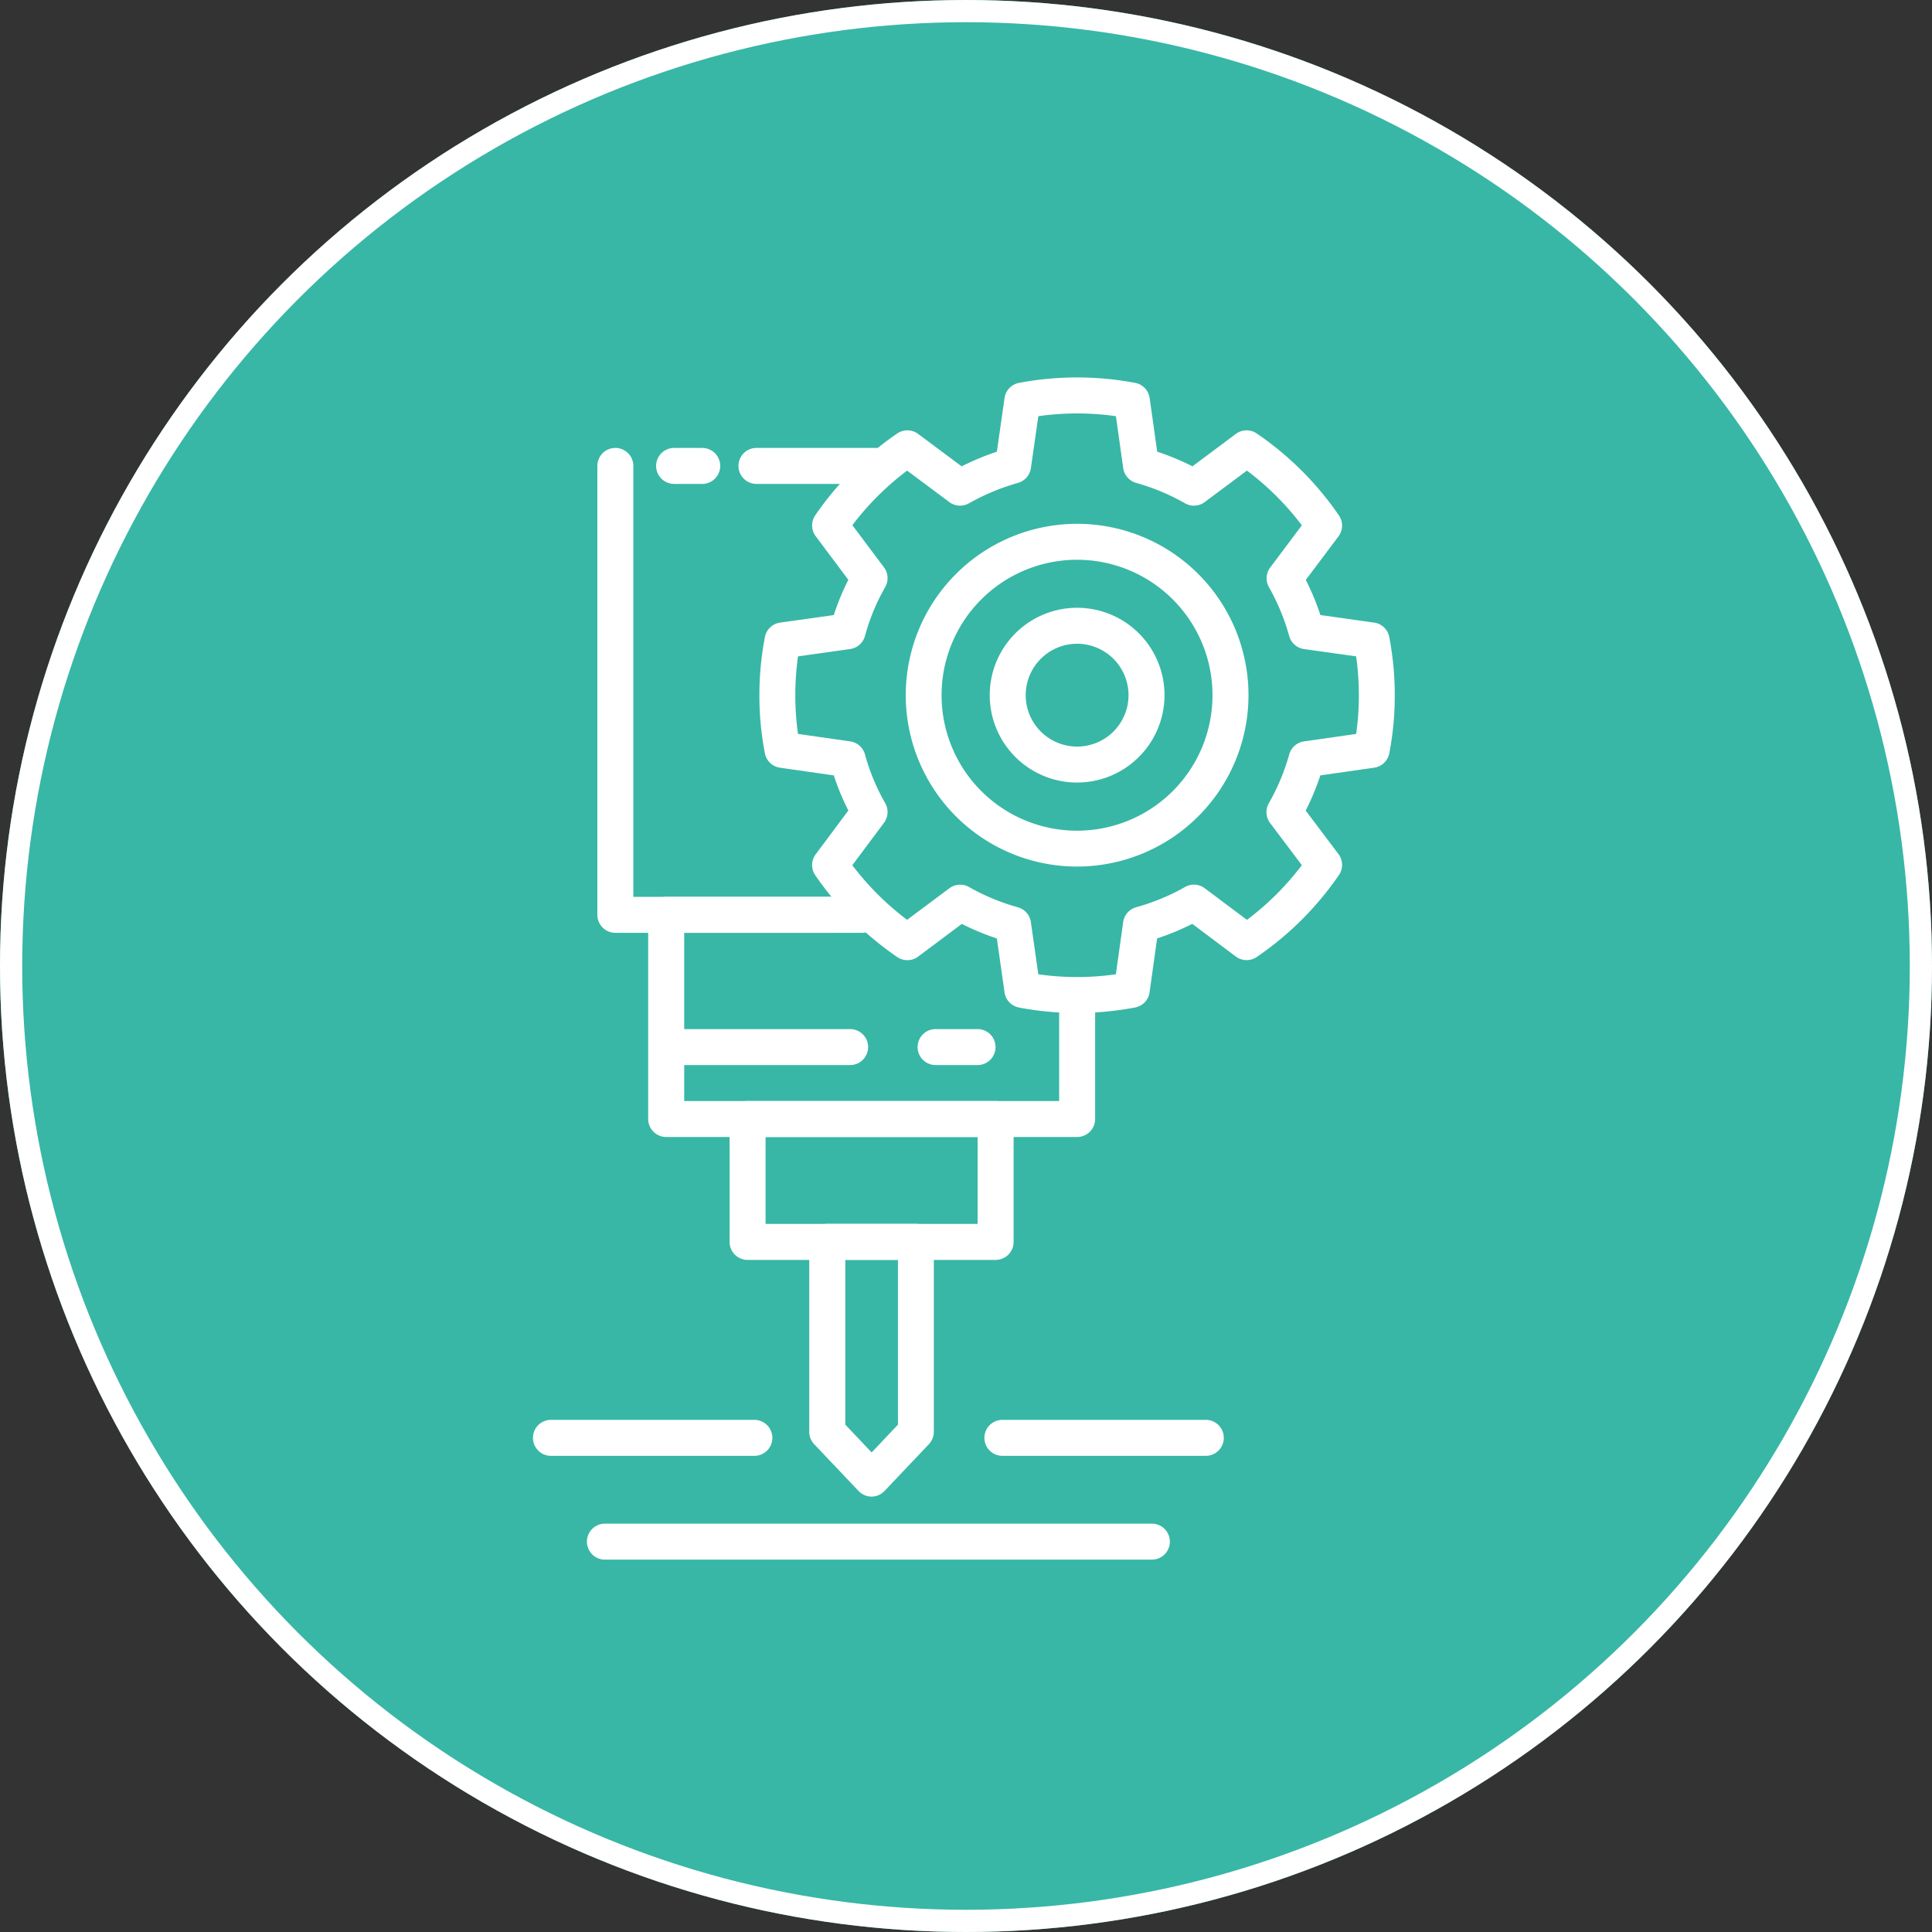
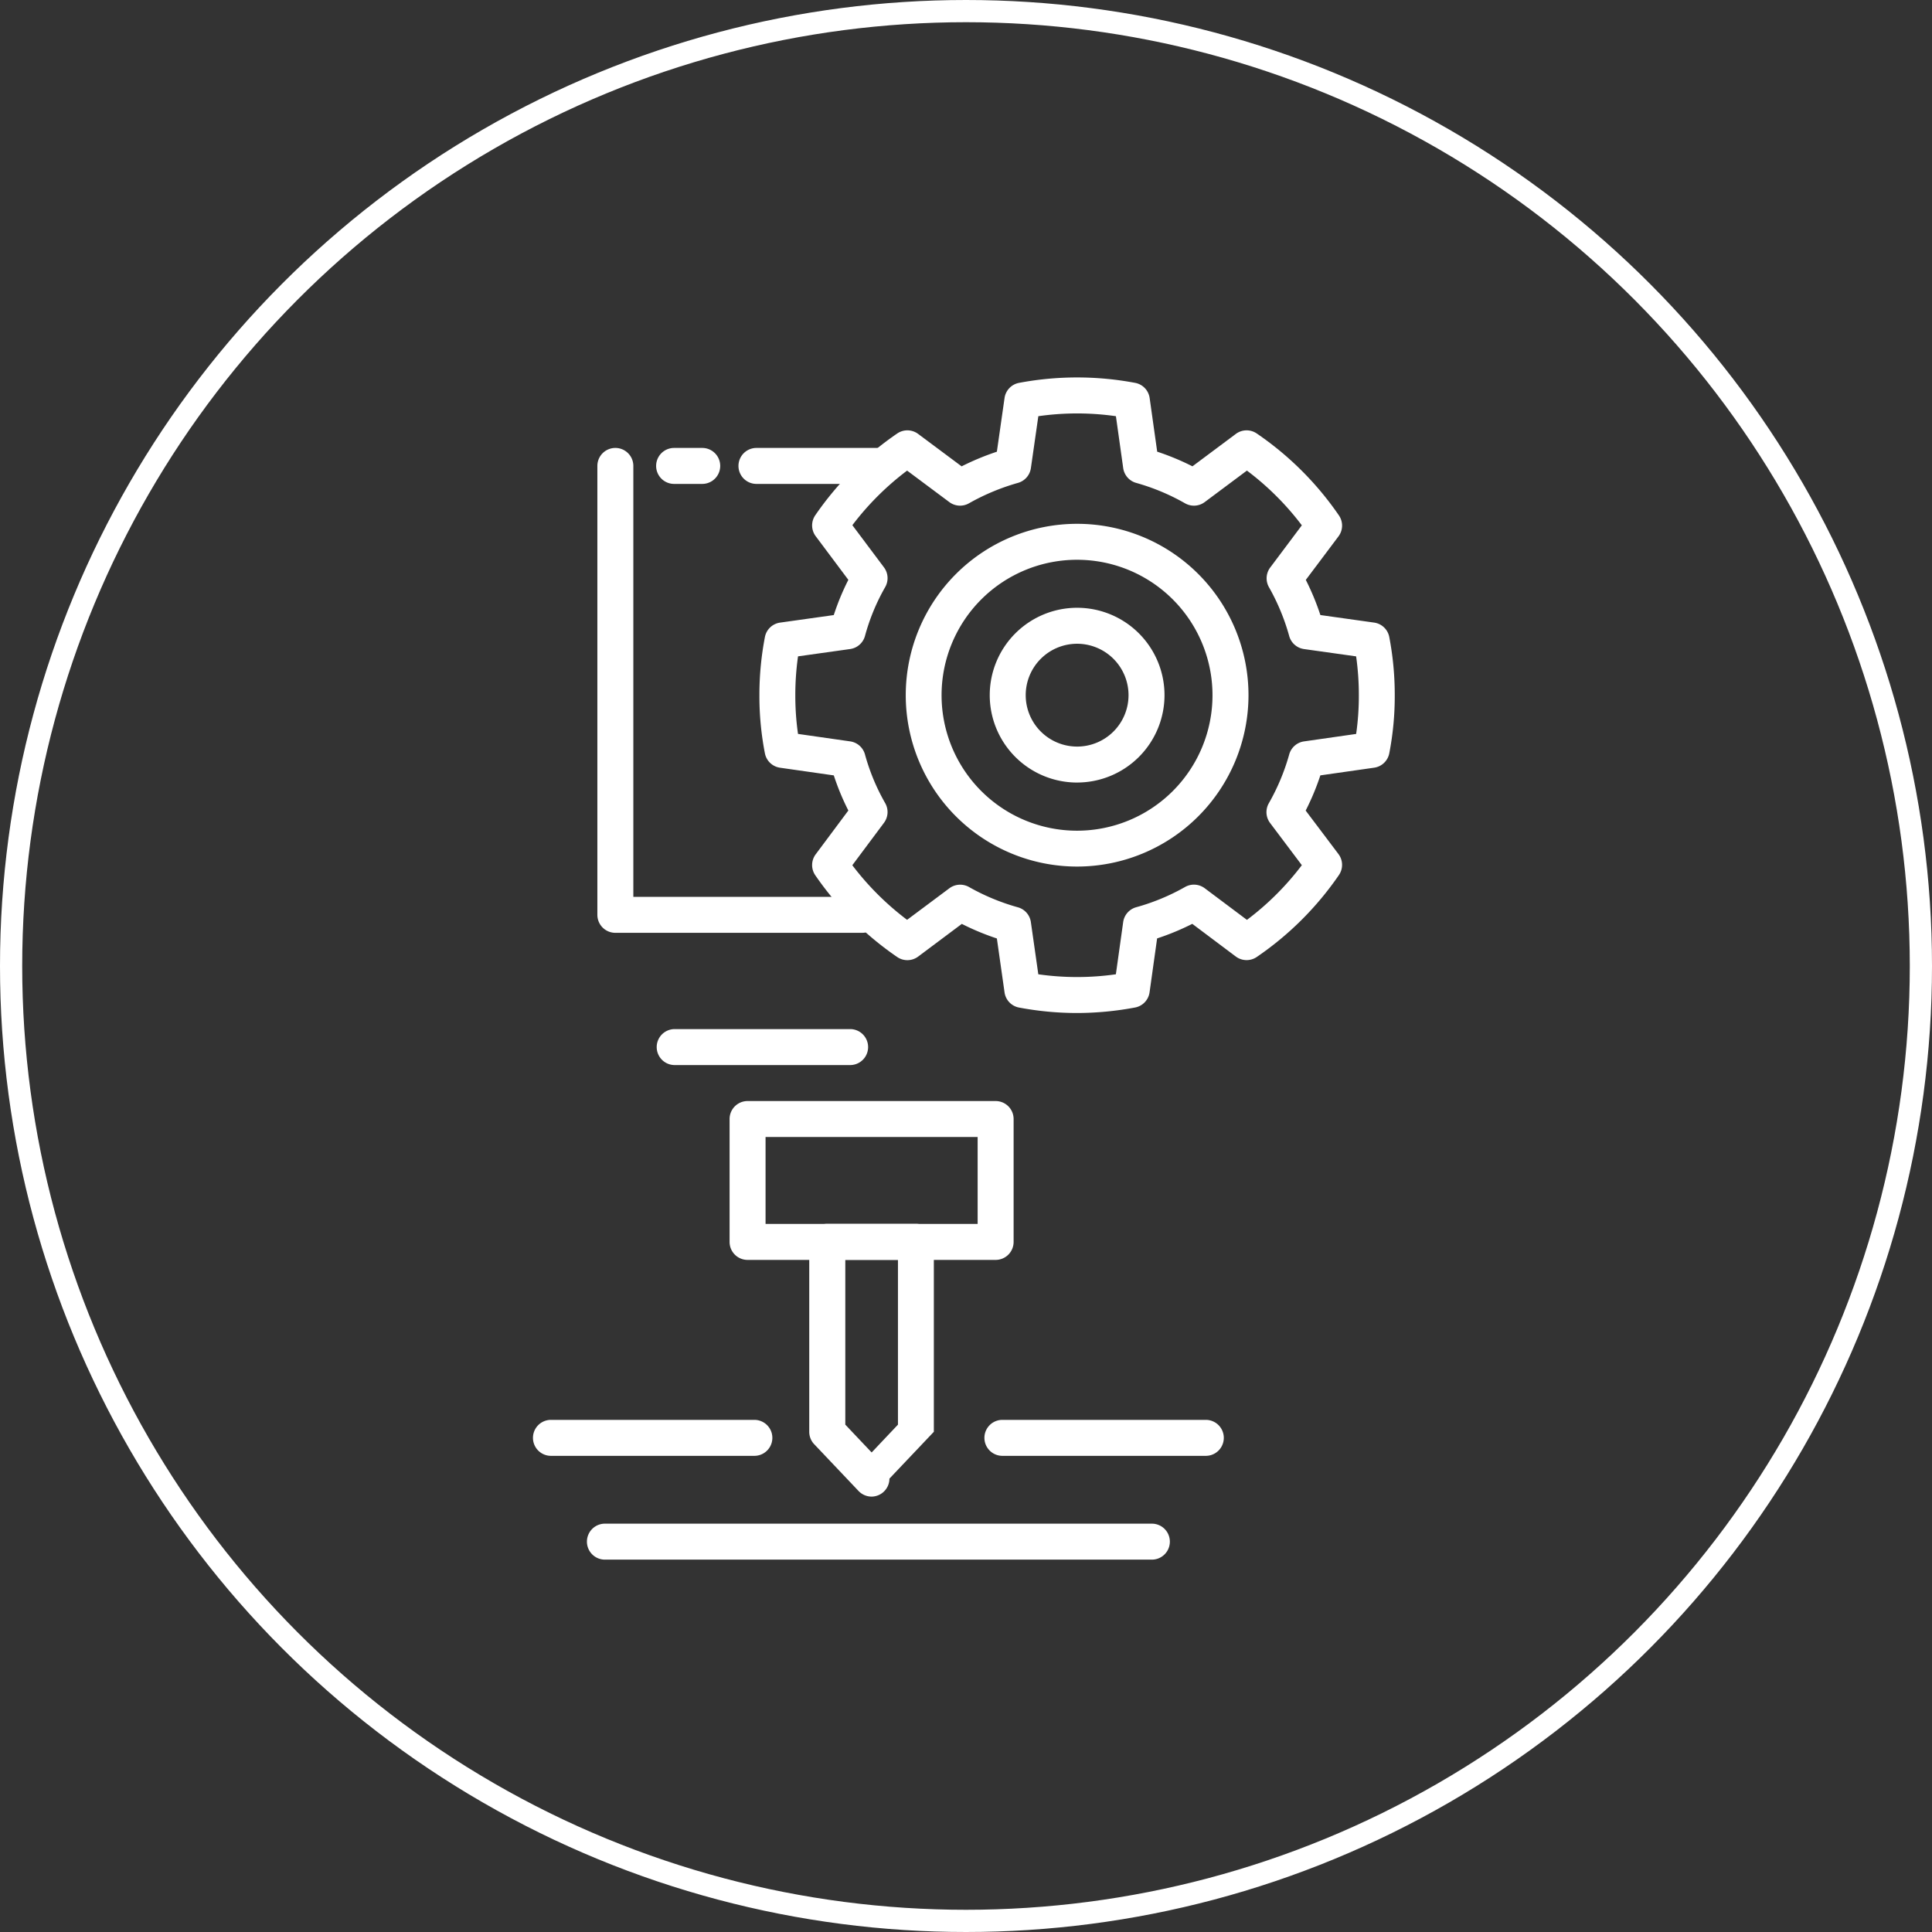
<svg xmlns="http://www.w3.org/2000/svg" width="87" height="87" viewBox="0 0 87 87">
  <rect x="0" y="0" width="87" height="87" fill="#333333" stroke="none" />
  <g id="Group_7033" data-name="Group 7033" transform="translate(-199 -3018)">
    <g id="Group_7013" data-name="Group 7013">
      <g id="Ellipse_459" data-name="Ellipse 459" transform="translate(199 3018)" fill="#38b7a6" stroke="#fff" stroke-width="1">
-         <circle cx="43.5" cy="43.5" r="43.5" stroke="none" />
        <circle cx="43.5" cy="43.5" r="43" fill="none" />
      </g>
    </g>
    <g id="Group_7032" data-name="Group 7032" transform="translate(111.743 2939)">
      <g id="Group_7017" data-name="Group 7017" transform="translate(121.455 96)">
        <g id="Group_7016" data-name="Group 7016">
          <g id="Group_7014" data-name="Group 7014" transform="translate(6.589 6.587)">
            <path id="Path_6351" data-name="Path 6351" d="M156.814,126.284a7.717,7.717,0,1,1,7.721-7.714A7.722,7.722,0,0,1,156.814,126.284Zm0-13.815a6.1,6.1,0,1,0,6.1,6.1A6.1,6.1,0,0,0,156.814,112.469Zm0,10.032a3.935,3.935,0,1,1,3.939-3.931A3.936,3.936,0,0,1,156.814,122.5Zm0-6.25a2.315,2.315,0,1,0,2.319,2.318A2.317,2.317,0,0,0,156.814,116.251Z" transform="translate(-149.101 -110.849)" fill="#fff" />
          </g>
          <g id="Group_7015" data-name="Group 7015">
            <path id="Path_6352" data-name="Path 6352" d="M148.549,124.617a14.084,14.084,0,0,1-2.612-.246.809.809,0,0,1-.652-.681l-.346-2.43a11.428,11.428,0,0,1-1.578-.656l-1.967,1.472a.811.811,0,0,1-.944.019,14.244,14.244,0,0,1-3.688-3.681.81.81,0,0,1,.018-.943l1.471-1.973a11.058,11.058,0,0,1-.655-1.581l-2.422-.346a.809.809,0,0,1-.68-.645,13.471,13.471,0,0,1-.248-2.618,13.8,13.8,0,0,1,.248-2.623.809.809,0,0,1,.682-.648l2.419-.34a11.057,11.057,0,0,1,.656-1.586l-1.47-1.965a.81.81,0,0,1-.019-.944,14.225,14.225,0,0,1,3.689-3.681.81.81,0,0,1,.943.019L143.352,100a11.727,11.727,0,0,1,1.587-.659l.346-2.419a.81.81,0,0,1,.652-.681,14.11,14.11,0,0,1,5.229,0,.809.809,0,0,1,.653.683l.34,2.416a11.365,11.365,0,0,1,1.587.659L155.7,98.54a.81.81,0,0,1,.943-.019,14.152,14.152,0,0,1,3.7,3.69.81.81,0,0,1-.021.943l-1.471,1.959a11.332,11.332,0,0,1,.656,1.583l2.42.34a.809.809,0,0,1,.682.648,13.791,13.791,0,0,1,.247,2.623,13.47,13.47,0,0,1-.247,2.618.81.81,0,0,1-.68.645l-2.423.346a11.253,11.253,0,0,1-.661,1.585l1.476,1.958a.81.81,0,0,1,.022.944,14.17,14.17,0,0,1-3.7,3.69.812.812,0,0,1-.945-.02l-1.959-1.471a11.405,11.405,0,0,1-1.584.656l-.34,2.427a.81.81,0,0,1-.653.684A14.25,14.25,0,0,1,148.549,124.617Zm-1.744-1.744a12.356,12.356,0,0,0,3.493,0l.329-2.351a.81.81,0,0,1,.588-.669,9.7,9.7,0,0,0,2.2-.912.811.811,0,0,1,.885.058l1.9,1.424a12.538,12.538,0,0,0,2.472-2.463l-1.43-1.9a.81.81,0,0,1-.057-.888,9.717,9.717,0,0,0,.919-2.2.81.81,0,0,1,.666-.586l2.348-.336a12.072,12.072,0,0,0,.121-1.743,12.379,12.379,0,0,0-.122-1.75l-2.346-.329a.81.81,0,0,1-.668-.587,9.738,9.738,0,0,0-.912-2.2.811.811,0,0,1,.057-.885l1.424-1.9a12.52,12.52,0,0,0-2.473-2.465l-1.9,1.418a.809.809,0,0,1-.889.054,9.758,9.758,0,0,0-2.2-.918.811.811,0,0,1-.582-.667l-.328-2.336a12.328,12.328,0,0,0-3.494,0l-.335,2.338a.81.81,0,0,1-.579.664,10.037,10.037,0,0,0-2.209.92.809.809,0,0,1-.886-.055l-1.9-1.417a12.579,12.579,0,0,0-2.465,2.458l1.424,1.9a.81.81,0,0,1,.053.889,9.378,9.378,0,0,0-.909,2.2.811.811,0,0,1-.669.588l-2.346.329a12.35,12.35,0,0,0-.122,1.75,12.171,12.171,0,0,0,.121,1.743l2.349.336a.811.811,0,0,1,.666.586,9.439,9.439,0,0,0,.909,2.191.81.81,0,0,1-.052.889l-1.426,1.911a12.622,12.622,0,0,0,2.466,2.459L142.8,119a.812.812,0,0,1,.884-.057,9.766,9.766,0,0,0,2.2.913.81.81,0,0,1,.586.666Z" transform="translate(-134.247 -96)" fill="#fff" />
          </g>
        </g>
      </g>
      <g id="Group_7029" data-name="Group 7029" transform="translate(111.257 99.171)">
        <g id="Group_7024" data-name="Group 7024" transform="translate(2.896)">
          <g id="Group_7018" data-name="Group 7018">
            <path id="Path_6353" data-name="Path 6353" d="M129.711,124.984H118.6a.81.81,0,0,1-.81-.81V103.959a.81.81,0,0,1,1.62,0v19.405h10.306a.81.81,0,1,1,0,1.62Z" transform="translate(-117.786 -103.149)" fill="#fff" />
          </g>
          <g id="Group_7019" data-name="Group 7019" transform="translate(2.293 20.215)">
-             <path id="Path_6354" data-name="Path 6354" d="M142.269,159.532H123.764a.81.81,0,0,1-.81-.81v-9.194a.81.81,0,0,1,.81-.81h7.473a.81.81,0,1,1,0,1.62h-6.662v7.575h16.885v-4.388a.81.81,0,1,1,1.62,0v5.2A.81.81,0,0,1,142.269,159.532Z" transform="translate(-122.954 -148.718)" fill="#fff" />
-           </g>
+             </g>
          <g id="Group_7020" data-name="Group 7020" transform="translate(2.679 26.17)">
            <path id="Path_6355" data-name="Path 6355" d="M132.533,163.762h-7.9a.81.81,0,1,1,0-1.62h7.9a.81.81,0,0,1,0,1.62Z" transform="translate(-123.826 -162.142)" fill="#fff" />
          </g>
          <g id="Group_7021" data-name="Group 7021" transform="translate(14.423 26.17)">
-             <path id="Path_6356" data-name="Path 6356" d="M153,163.762h-1.889a.81.81,0,1,1,0-1.62H153a.81.81,0,1,1,0,1.62Z" transform="translate(-150.299 -162.142)" fill="#fff" />
-           </g>
+             </g>
          <g id="Group_7022" data-name="Group 7022" transform="translate(5.961 29.409)">
            <path id="Path_6357" data-name="Path 6357" d="M143.2,176.6h-11.17a.81.81,0,0,1-.81-.81v-5.534a.81.81,0,0,1,.81-.81H143.2a.81.81,0,0,1,.81.81v5.534A.81.81,0,0,1,143.2,176.6Zm-10.36-1.62h9.55v-3.915h-9.55Z" transform="translate(-131.223 -169.445)" fill="#fff" />
          </g>
          <g id="Group_7023" data-name="Group 7023" transform="translate(9.55 34.944)">
-             <path id="Path_6358" data-name="Path 6358" d="M142.119,194.2a.813.813,0,0,1-.589-.253l-2-2.109a.811.811,0,0,1-.221-.557v-8.554a.81.81,0,0,1,.81-.81h3.991a.81.81,0,0,1,.81.81v8.554a.812.812,0,0,1-.222.557l-2,2.109A.812.812,0,0,1,142.119,194.2Zm-1.186-3.241,1.186,1.253,1.185-1.253v-7.422h-2.371Z" transform="translate(-139.314 -181.921)" fill="#fff" />
+             <path id="Path_6358" data-name="Path 6358" d="M142.119,194.2a.813.813,0,0,1-.589-.253l-2-2.109a.811.811,0,0,1-.221-.557v-8.554a.81.81,0,0,1,.81-.81h3.991a.81.81,0,0,1,.81.81v8.554l-2,2.109A.812.812,0,0,1,142.119,194.2Zm-1.186-3.241,1.186,1.253,1.185-1.253v-7.422h-2.371Z" transform="translate(-139.314 -181.921)" fill="#fff" />
          </g>
        </g>
        <g id="Group_7028" data-name="Group 7028" transform="translate(0 43.767)">
          <g id="Group_7025" data-name="Group 7025">
            <path id="Path_6359" data-name="Path 6359" d="M121.227,203.432h-9.16a.81.81,0,0,1,0-1.62h9.16a.81.81,0,1,1,0,1.62Z" transform="translate(-111.257 -201.812)" fill="#fff" />
          </g>
          <g id="Group_7026" data-name="Group 7026" transform="translate(20.329)">
            <path id="Path_6360" data-name="Path 6360" d="M167.054,203.432h-9.16a.81.81,0,1,1,0-1.62h9.16a.81.81,0,1,1,0,1.62Z" transform="translate(-157.084 -201.812)" fill="#fff" />
          </g>
          <g id="Group_7027" data-name="Group 7027" transform="translate(2.43 4.674)">
            <path id="Path_6361" data-name="Path 6361" d="M142.174,213.969h-24.63a.81.81,0,0,1,0-1.62h24.63a.81.81,0,1,1,0,1.62Z" transform="translate(-116.734 -212.349)" fill="#fff" />
          </g>
        </g>
      </g>
      <g id="Group_7030" data-name="Group 7030" transform="translate(120.511 99.171)">
        <path id="Path_6362" data-name="Path 6362" d="M138.462,104.769h-5.534a.81.81,0,0,1,0-1.62h5.534a.81.81,0,1,1,0,1.62Z" transform="translate(-132.118 -103.149)" fill="#fff" />
      </g>
      <g id="Group_7031" data-name="Group 7031" transform="translate(116.803 99.171)">
        <path id="Path_6363" data-name="Path 6363" d="M125.835,104.769h-1.266a.81.81,0,1,1,0-1.62h1.266a.81.81,0,0,1,0,1.62Z" transform="translate(-123.759 -103.149)" fill="#fff" />
      </g>
    </g>
  </g>
</svg>